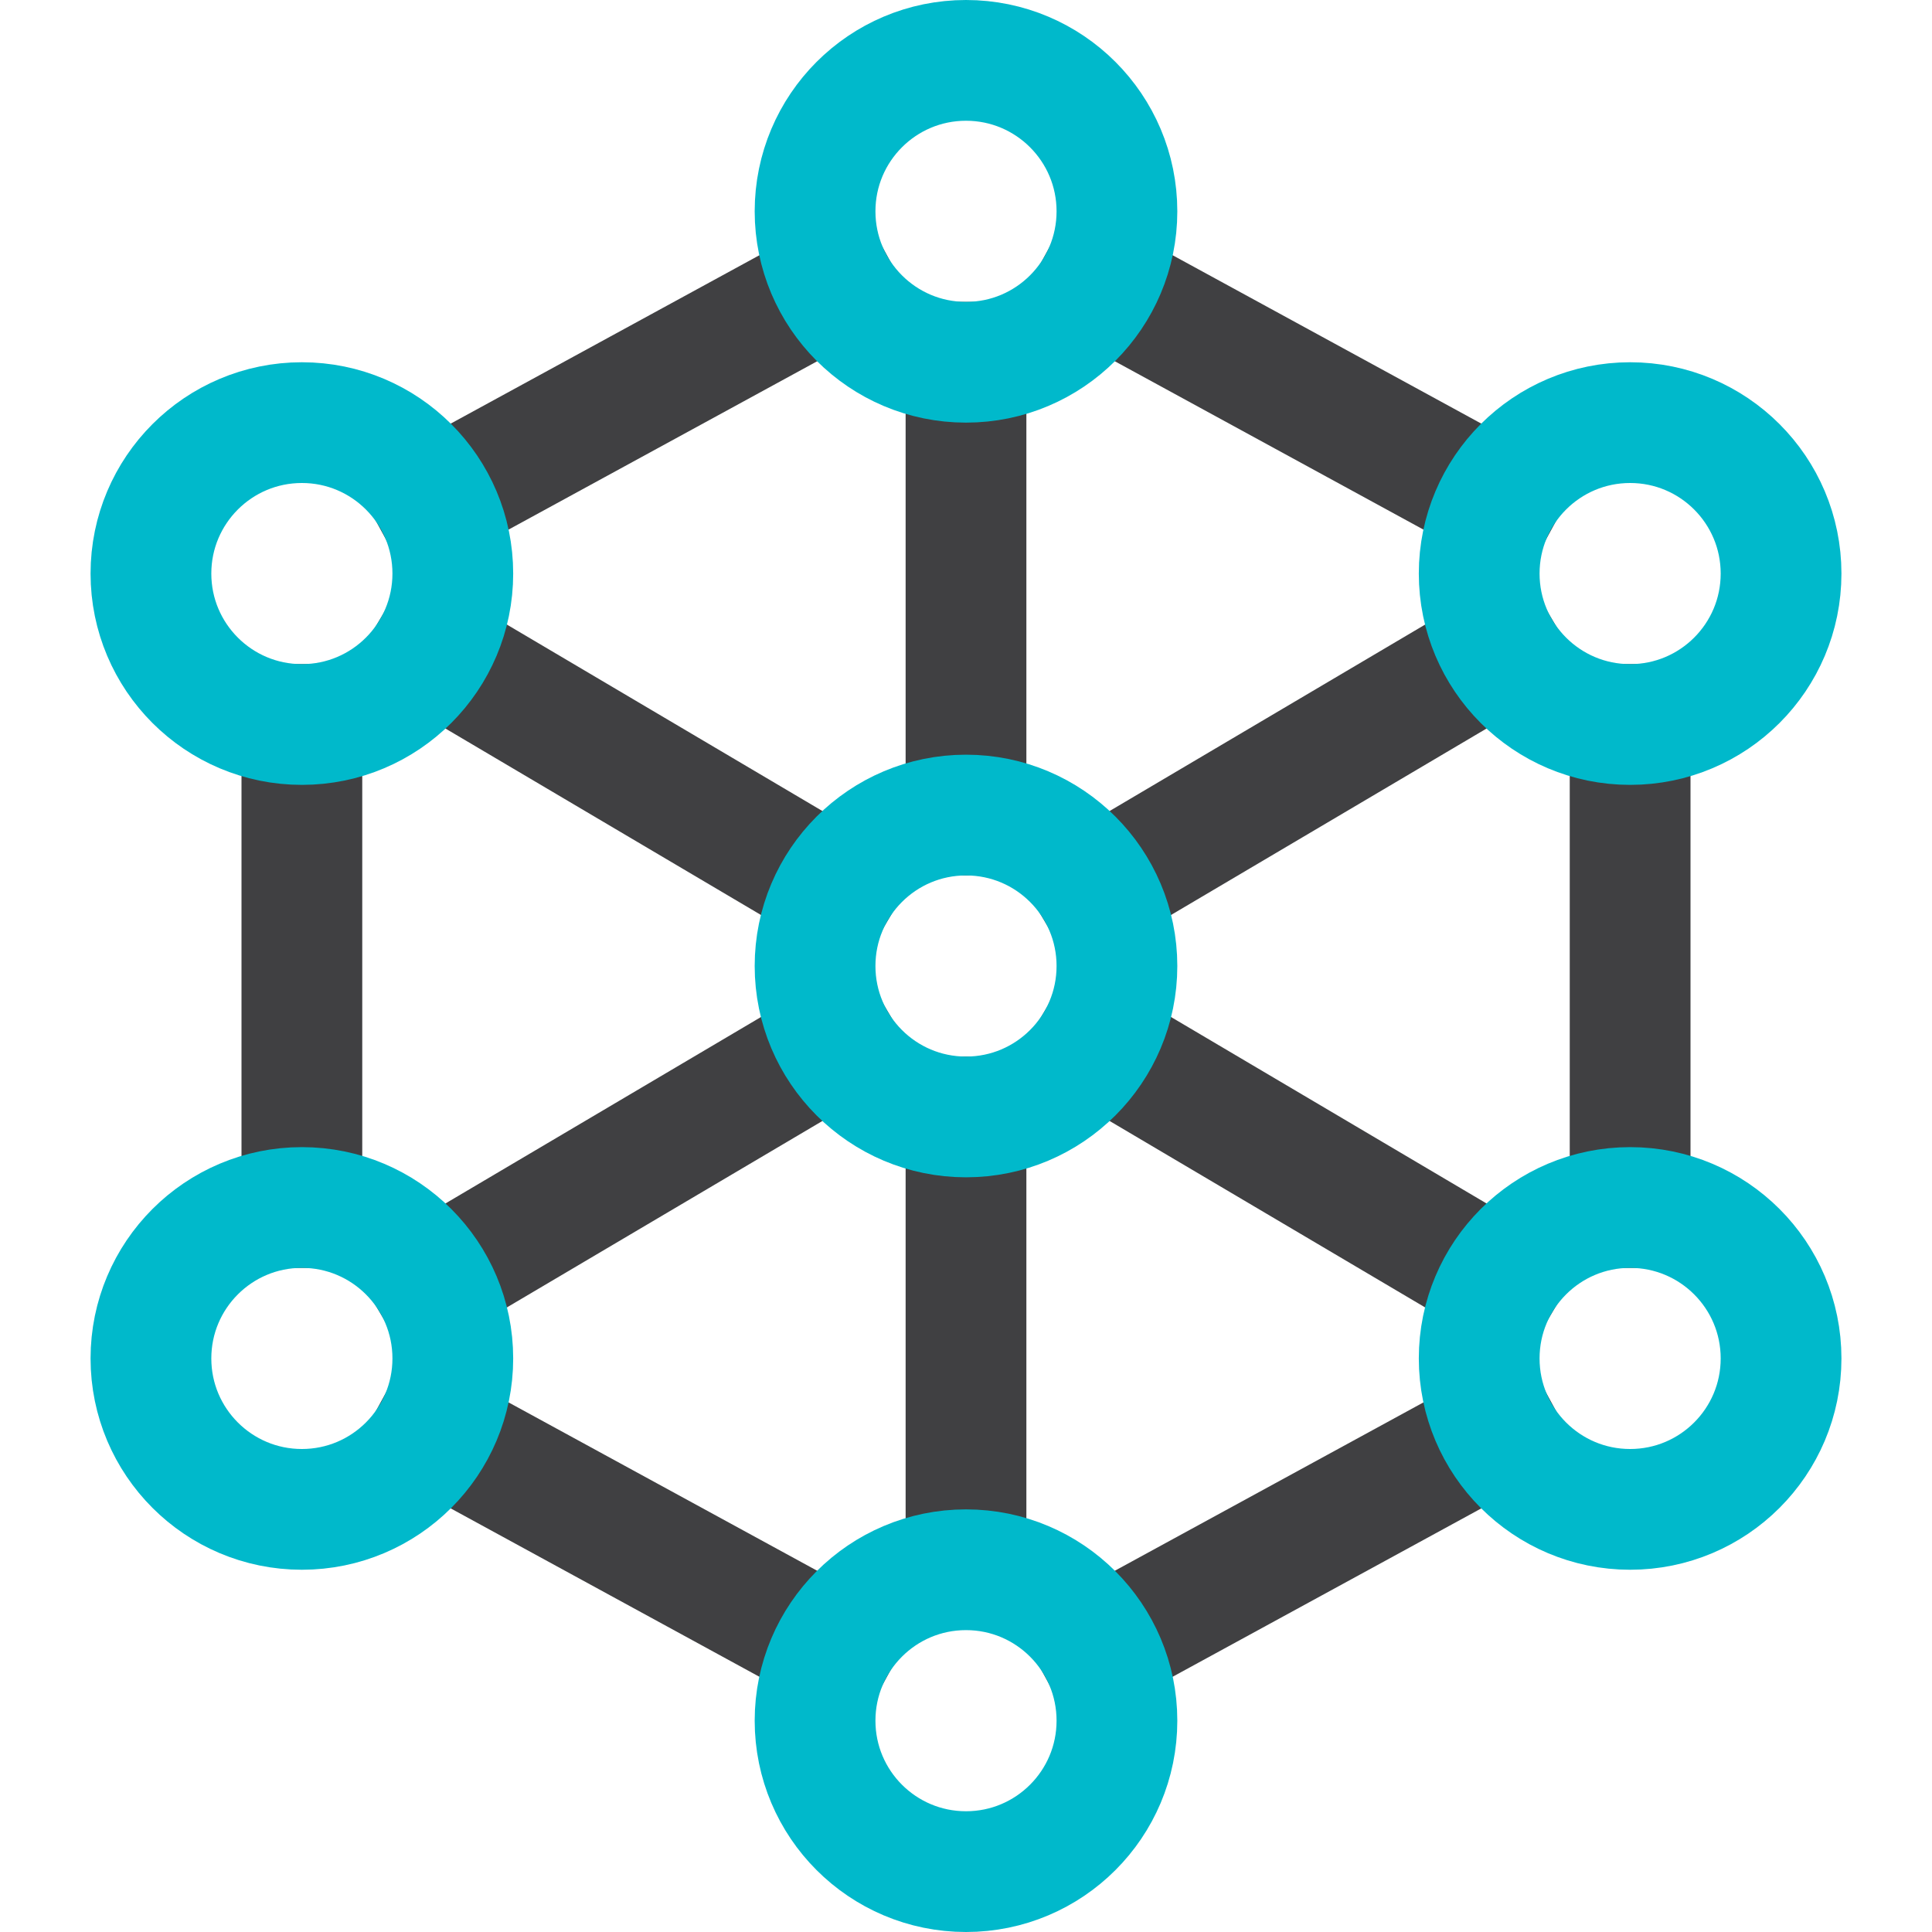
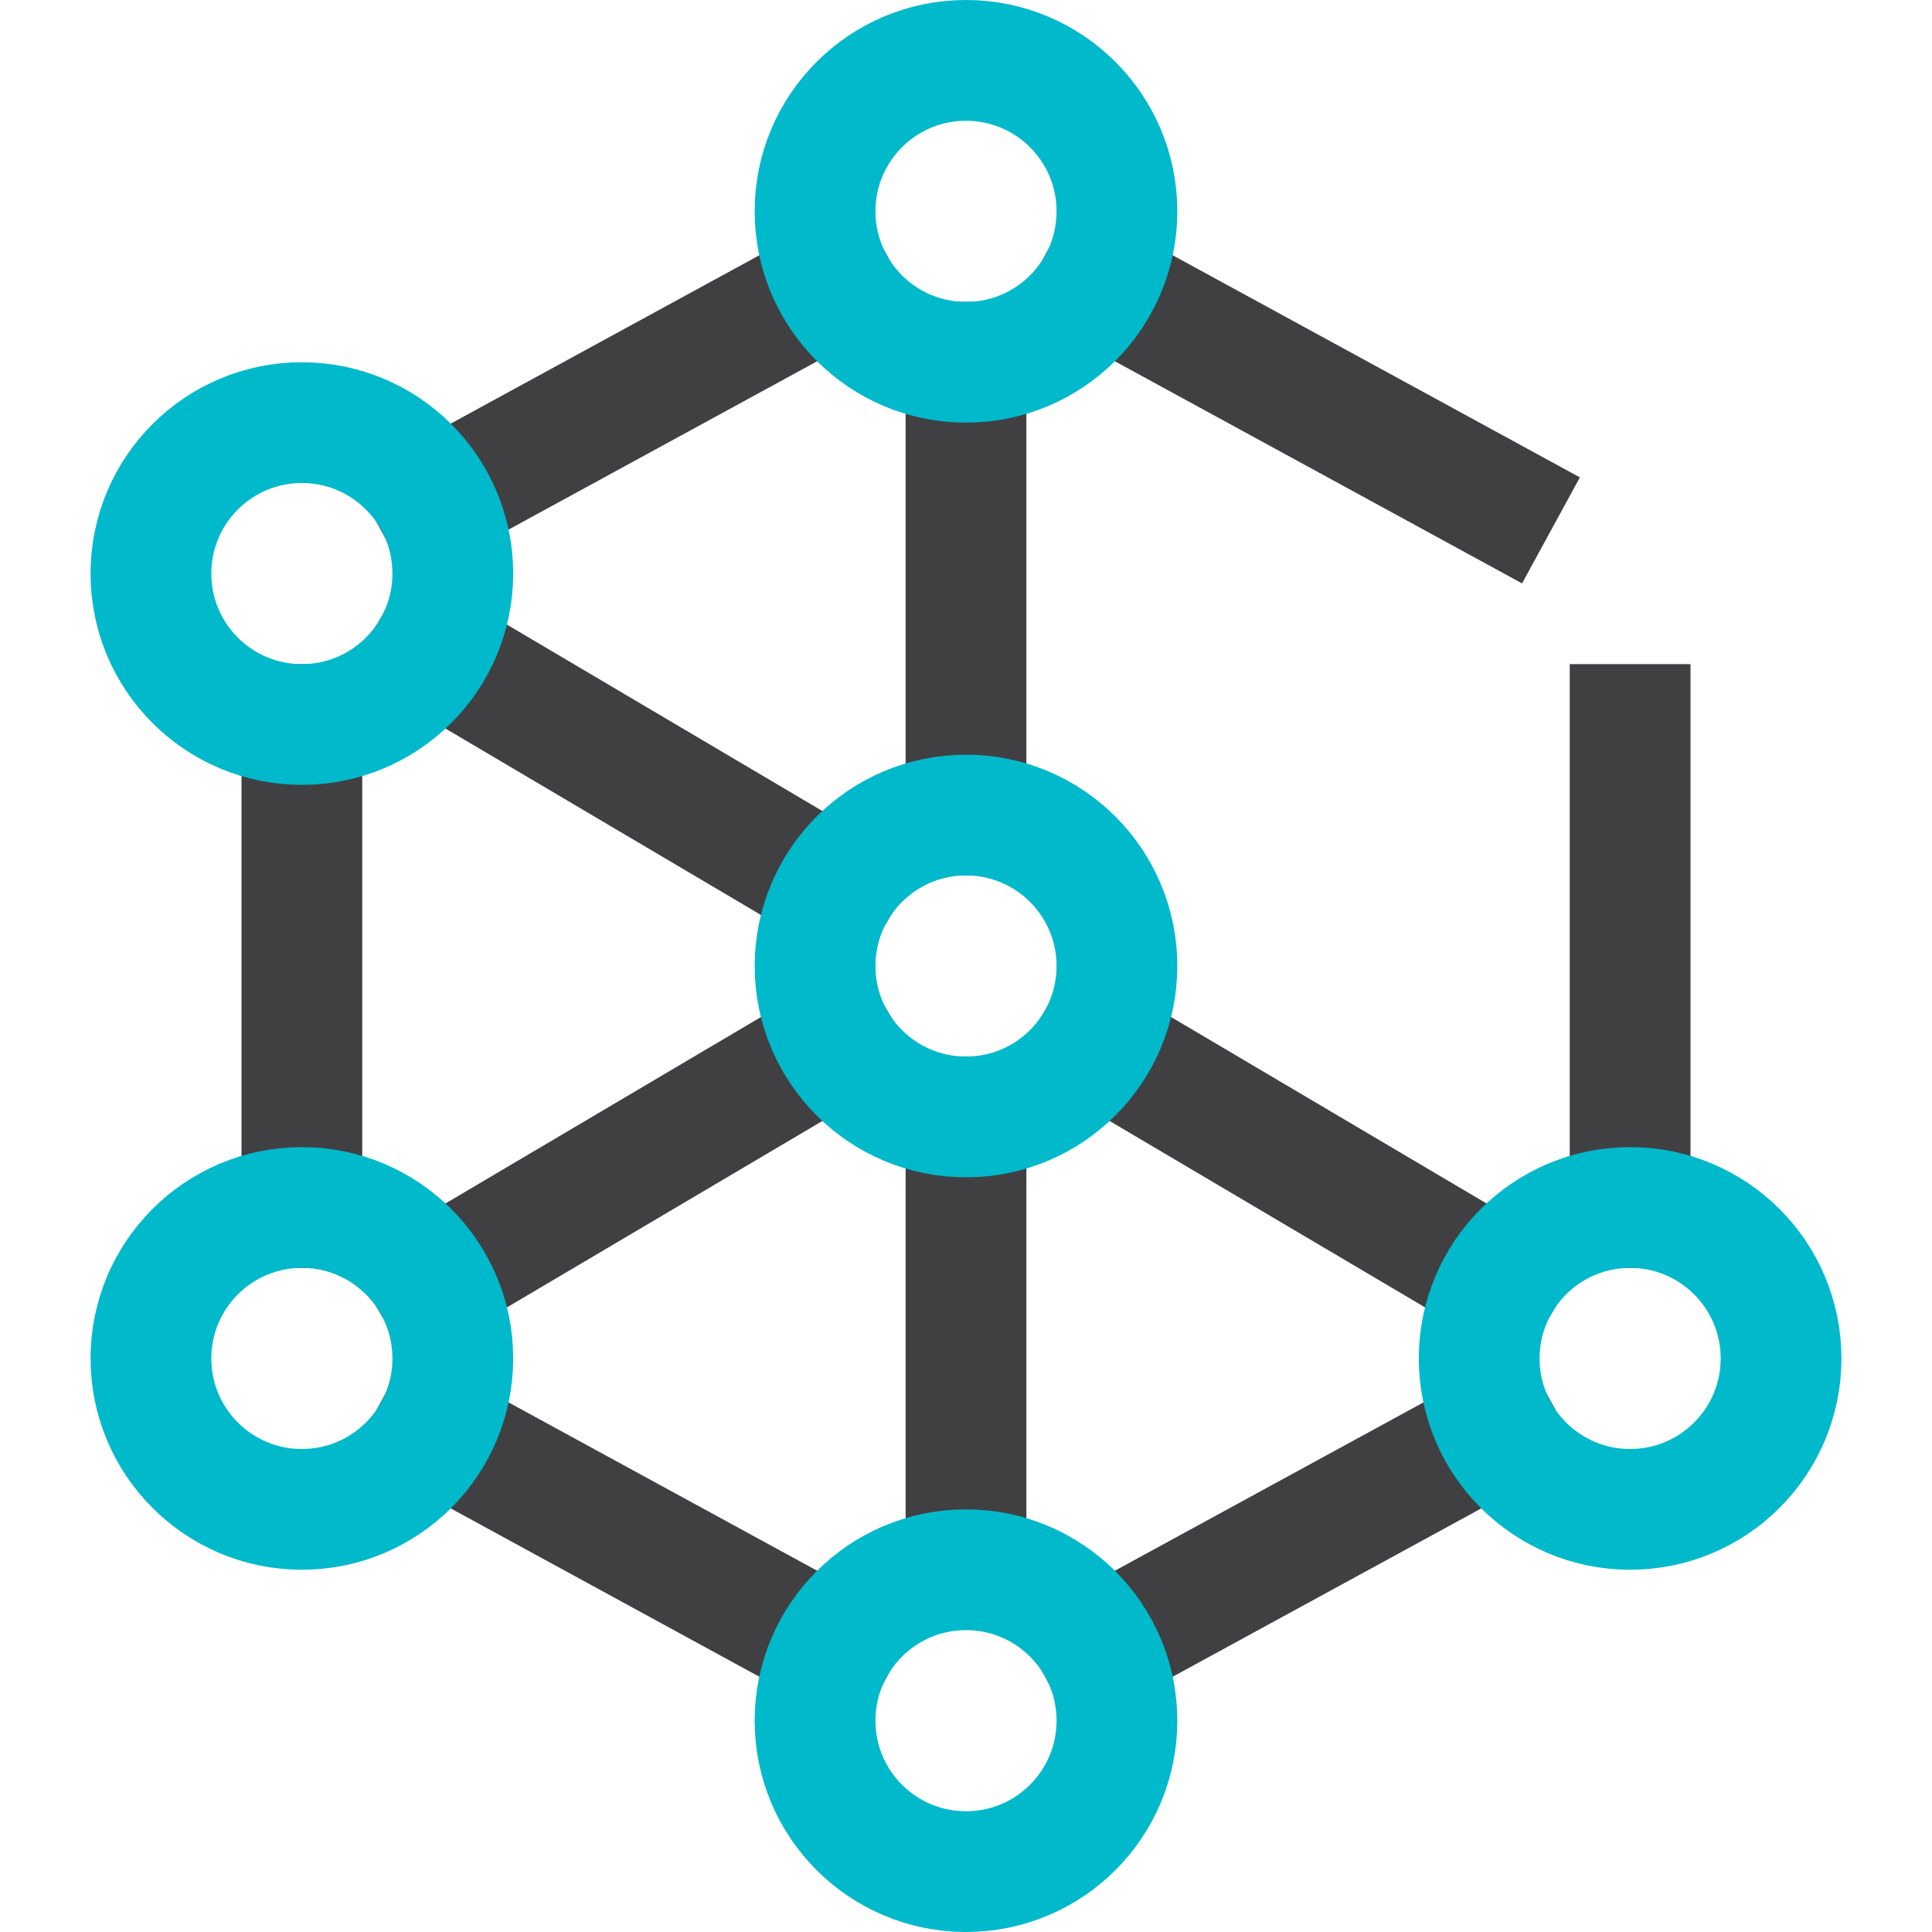
<svg xmlns="http://www.w3.org/2000/svg" width="32" height="32" viewBox="0 0 32 32">
  <g class="nc-icon-wrapper" stroke-linecap="square" stroke-linejoin="miter" stroke-width="2" fill="#404042" stroke="#404042">
    <line x1="16" y1="6" x2="16" y2="13.5" fill="none" stroke-miterlimit="10" data-cap="butt" data-color="color-2" stroke-linecap="butt" />
    <line x1="16" y1="18.5" x2="16" y2="25.545" fill="none" stroke-miterlimit="10" data-cap="butt" data-color="color-2" stroke-linecap="butt" />
    <line x1="13.807" y1="4.696" x2="7.189" y2="8.306" fill="none" stroke-miterlimit="10" data-cap="butt" data-color="color-2" stroke-linecap="butt" />
    <line x1="18.193" y1="4.696" x2="24.811" y2="8.306" fill="none" stroke-miterlimit="10" data-cap="butt" data-color="color-2" stroke-linecap="butt" />
    <line x1="13.807" y1="27.304" x2="7.189" y2="23.694" fill="none" stroke-miterlimit="10" data-cap="butt" data-color="color-2" stroke-linecap="butt" />
    <line x1="18.193" y1="27.304" x2="24.811" y2="23.694" fill="none" stroke-miterlimit="10" data-cap="butt" data-color="color-2" stroke-linecap="butt" />
    <line x1="27" y1="12" x2="27" y2="20" fill="none" stroke-miterlimit="10" data-cap="butt" data-color="color-2" stroke-linecap="butt" />
    <line x1="5" y1="12" x2="5" y2="20" fill="none" stroke-miterlimit="10" data-cap="butt" data-color="color-2" stroke-linecap="butt" />
    <line x1="13.849" y1="14.729" x2="7.151" y2="10.771" fill="none" stroke-miterlimit="10" data-cap="butt" data-color="color-2" stroke-linecap="butt" />
    <line x1="13.849" y1="17.271" x2="7.151" y2="21.229" fill="none" stroke-miterlimit="10" data-cap="butt" data-color="color-2" stroke-linecap="butt" />
-     <line x1="18.151" y1="14.729" x2="24.849" y2="10.771" fill="none" stroke-miterlimit="10" data-cap="butt" data-color="color-2" stroke-linecap="butt" />
    <line x1="18.153" y1="17.272" x2="24.849" y2="21.229" fill="none" stroke-miterlimit="10" data-cap="butt" data-color="color-2" stroke-linecap="butt" />
    <circle cx="16" cy="16" r="2.5" fill="none" stroke="#00b9cb" stroke-miterlimit="10" data-cap="butt" stroke-linecap="butt" />
    <circle cx="16" cy="3.5" r="2.5" fill="none" stroke="#00b9cb" stroke-miterlimit="10" data-cap="butt" stroke-linecap="butt" />
    <circle cx="5" cy="9.5" r="2.5" fill="none" stroke="#00b9cb" stroke-miterlimit="10" data-cap="butt" stroke-linecap="butt" />
-     <circle cx="27" cy="9.5" r="2.5" fill="none" stroke="#00b9cb" stroke-miterlimit="10" data-cap="butt" stroke-linecap="butt" />
    <circle cx="5" cy="22.5" r="2.5" fill="none" stroke="#00b9cb" stroke-miterlimit="10" data-cap="butt" stroke-linecap="butt" />
    <circle cx="27" cy="22.5" r="2.5" fill="none" stroke="#00b9cb" stroke-miterlimit="10" data-cap="butt" stroke-linecap="butt" />
    <circle cx="16" cy="28.5" r="2.5" fill="none" stroke="#00b9cb" stroke-miterlimit="10" data-cap="butt" stroke-linecap="butt" />
  </g>
</svg>